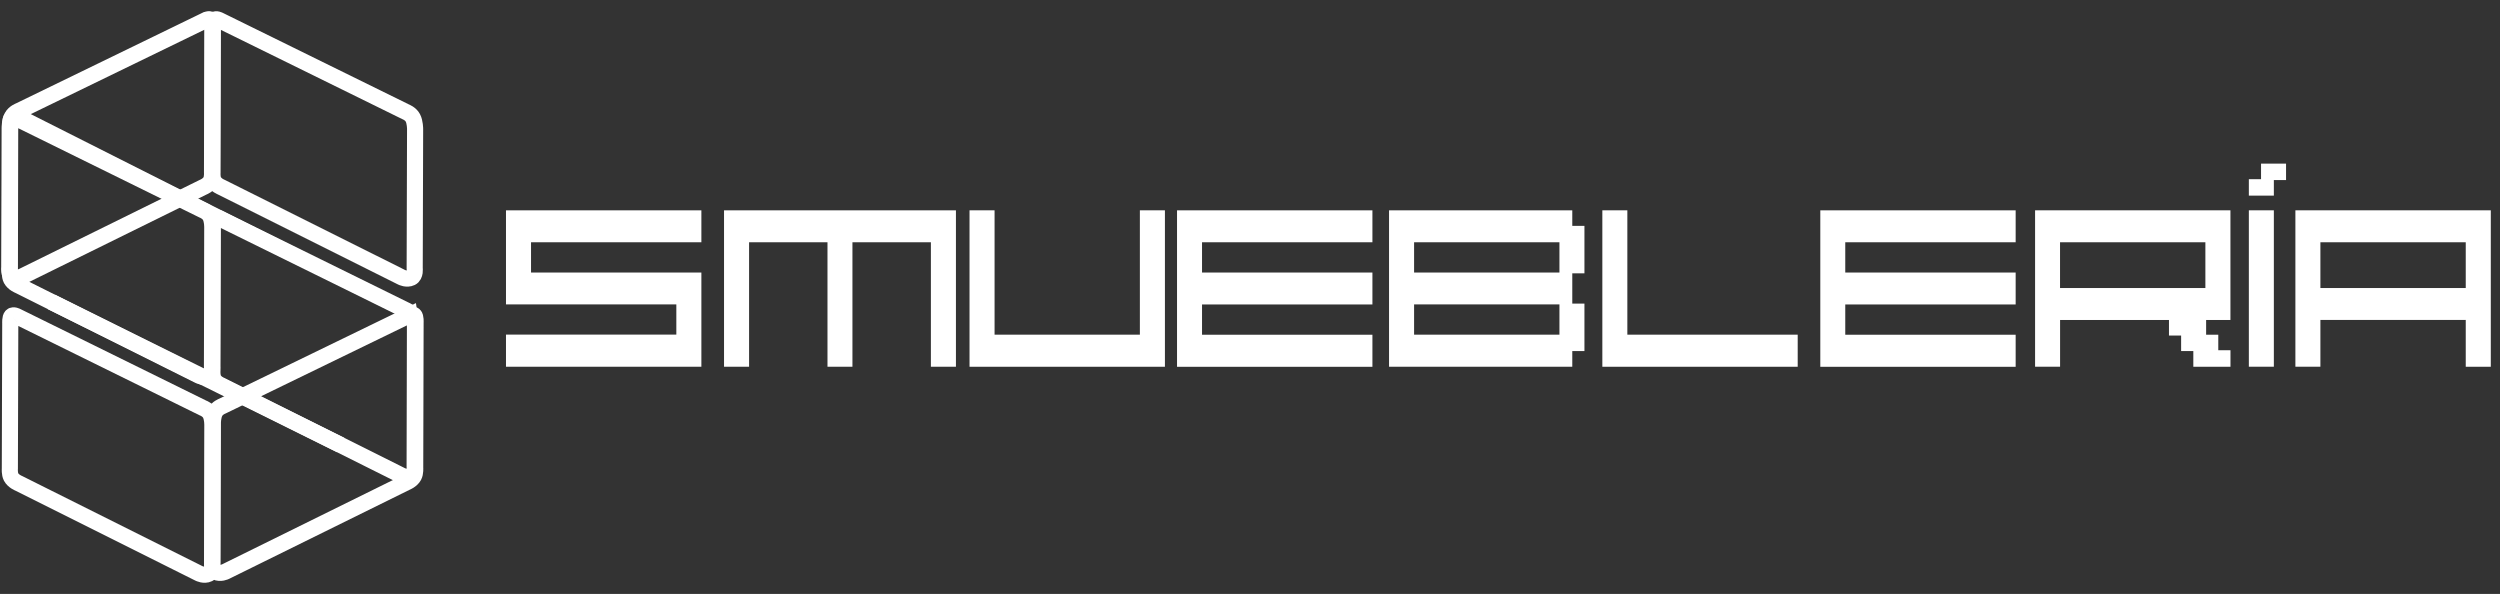
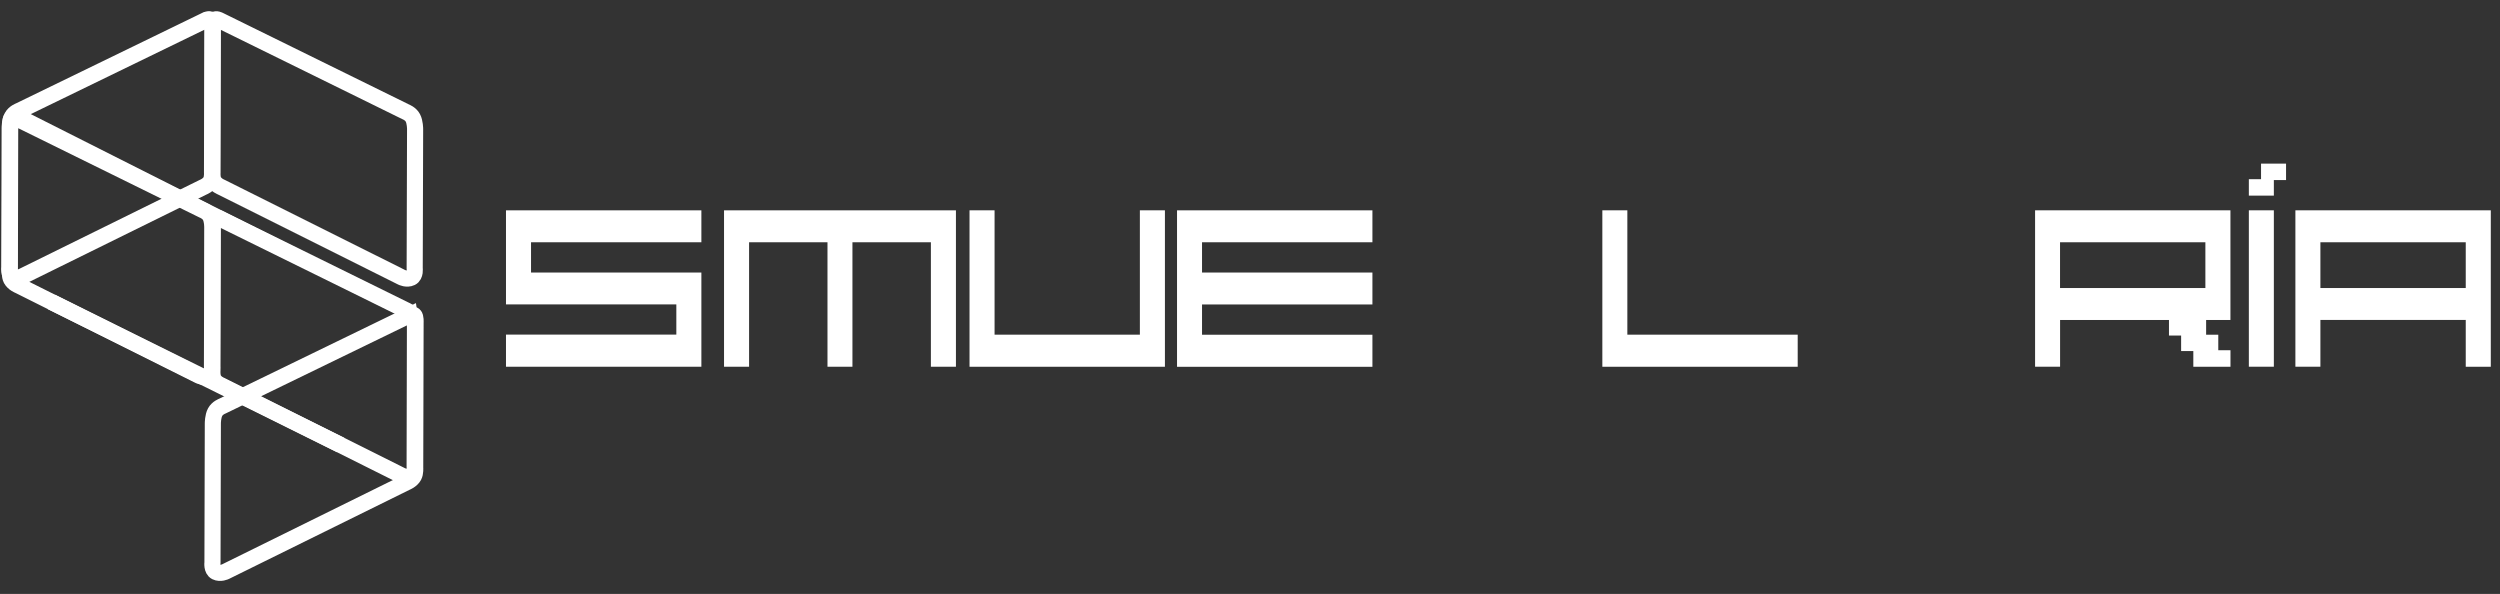
<svg xmlns="http://www.w3.org/2000/svg" version="1.1" x="0px" y="0px" viewBox="0 0 543 129" style="enable-background:new 0 0 543 129;" xml:space="preserve">
  <rect x="0" y="0" width="543" height="129" fill="#333333" stroke="none" />
  <style type="text/css"> .st0{display:none;} .st1{display:inline;} .st2{fill:none;stroke:#EC2A2E;stroke-width:7;stroke-miterlimit:10;} .st3{opacity:0.56;fill:none;stroke:#939697;stroke-width:7;stroke-miterlimit:10;} .st4{fill:#EC2A2E;} .st5{fill:#6F6F70;} .st6{fill:none;stroke:#EC2A2E;stroke-width:5;stroke-miterlimit:10;} .st7{opacity:0.56;fill:none;stroke:#939697;stroke-width:5;stroke-miterlimit:10;} .st8{fill:none;stroke:#FFFFFF;stroke-width:3.5;stroke-miterlimit:10;} .st9{fill:#FFFFFF;} .st10{fill:none;stroke:#FFFFFF;stroke-width:3;stroke-miterlimit:10;} </style>
  <g id="Capa_1" class="st0"> </g>
  <g id="Capa_1_copia">
    <g>
      <path id="XMLID_00000025442735932037640700000010932662207895685278_" class="st8" d="M45.84,4.32c0.38,0.33,0.29,1.6,0.29,1.6 l-0.08,31.53c0,0,0.08,1.15-0.28,1.84c-0.5,0.93-1.65,1.37-1.65,1.37L4.87,60.01c0,0-1.14,0.58-2.11,0.09 c-0.97-0.49-0.74-2.06-0.74-2.06L2.1,27.79c0,0,0-1.51,0.5-2.43c0.48-0.91,1.58-1.3,1.58-1.3l40.53-19.7 C44.71,4.36,45.44,3.98,45.84,4.32" />
-       <path id="XMLID_00000177467953406297095890000015079719646523376797_" class="st8" d="M2.53,68.63c-0.38,0.33-0.3,1.6-0.3,1.6 l-0.09,31.53c0,0-0.09,1.16,0.27,1.84c0.5,0.93,1.65,1.37,1.65,1.37l39.15,19.57c0,0,1.14,0.58,2.1,0.1 c0.97-0.48,0.75-2.06,0.75-2.06l0.08-30.24c0,0,0-1.51-0.48-2.42c-0.48-0.92-1.58-1.31-1.58-1.31L3.65,68.69 C3.65,68.69,2.92,68.29,2.53,68.63" />
      <path id="XMLID_00000134224002242392979270000003544424501437899696_" class="st8" d="M46.53,4.33c-0.38,0.32-0.3,1.59-0.3,1.59 l-0.08,31.53c0,0-0.09,1.15,0.28,1.83c0.49,0.94,1.64,1.37,1.64,1.37l39.15,19.57c0,0,1.13,0.58,2.11,0.1 c0.97-0.48,0.74-2.07,0.74-2.07l0.09-30.23c0,0,0-1.51-0.49-2.42c-0.48-0.92-1.57-1.32-1.57-1.32L47.65,4.38 C47.65,4.38,46.93,3.98,46.53,4.33" />
      <path id="XMLID_00000027566372397125337120000017788627554970842241_" class="st8" d="M46.53,47.37c-0.39,0.33-0.31,1.6-0.31,1.6 L46.14,80.5c0,0-0.09,1.15,0.27,1.84c0.49,0.93,1.64,1.36,1.64,1.36l39.16,19.57c0,0,1.12,0.59,2.1,0.11 c0.96-0.49,0.75-2.06,0.75-2.06l0.07-30.24c0,0,0.01-1.51-0.47-2.43c-0.48-0.91-1.57-1.31-1.57-1.31L47.65,47.42 C47.65,47.42,46.93,47.03,46.53,47.37" />
      <path id="XMLID_00000159437334831242323160000005657675959229872024_" class="st8" d="M2.52,25.68c-0.39,0.33-0.31,1.6-0.31,1.6 L2.14,58.81c0,0-0.09,1.15,0.27,1.84c0.5,0.93,1.63,1.36,1.63,1.36l39.15,19.57c0,0,1.14,0.58,2.11,0.1 c0.97-0.48,0.74-2.05,0.74-2.05l0.08-30.25c0,0,0-1.51-0.48-2.42c-0.49-0.91-1.58-1.31-1.58-1.31L3.64,25.74 C3.64,25.74,2.92,25.34,2.52,25.68" />
      <path id="XMLID_00000132087426075150715990000011016775190891050892_" class="st8" d="M89.97,68.46c0.38,0.33,0.29,1.6,0.29,1.6 l-0.08,31.52c0,0,0.09,1.16-0.28,1.84c-0.5,0.92-1.65,1.36-1.65,1.36l-39.25,19.37c0,0-1.14,0.57-2.11,0.08 c-0.97-0.49-0.74-2.06-0.74-2.06l0.08-30.24c0,0,0-1.51,0.5-2.42c0.49-0.92,1.58-1.31,1.58-1.31l40.54-19.7 C88.85,68.51,89.58,68.12,89.97,68.46" />
      <g>
        <path id="XMLID_00000115476633584333725020000002863886447290392992_" class="st9" d="M109.9,79.65v-6.97h37v-6.57h-37V45.68 h42.44v6.94h-37v6.57h37v20.47H109.9z" />
        <path id="XMLID_00000007411316245633964620000016540421504136110267_" class="st9" d="M162.7,79.65h-5.44V45.68h50.37v33.98 h-5.44V52.62h-17.04v27.03h-5.42V52.62H162.7V79.65z" />
        <path id="XMLID_00000042008726600791186230000016207305405824870796_" class="st9" d="M210.58,79.65V45.68h5.44v27.01h31.56 V45.68h5.44v33.98H210.58z" />
        <path id="XMLID_00000054244890890800886130000009138840110437278128_" class="st9" d="M255.65,79.65V45.68h42.44v6.94h-37.01 v6.57h37.01v6.94h-37.01v6.57h37.01v6.97H255.65z" />
-         <path id="XMLID_00000024723902620400758990000001913821156682528666_" class="st9" d="M301.7,79.65V45.68h39.8v3.38h2.64v10.31 h-2.64v6.57h2.64v10.31h-2.64v3.41H301.7z M307.14,52.62v6.57h31.57v-6.57H307.14z M307.14,66.12v6.57h31.57v-6.57H307.14z" />
        <path id="XMLID_00000182521922753120437520000012034699719378168500_" class="st9" d="M348.03,79.65V45.68h5.43v27.01h37v6.97 H348.03z" />
-         <path id="XMLID_00000175282931910149741160000012241178098396912319_" class="st9" d="M395.37,79.65V45.68h42.43v6.94h-37.01 v6.57h37.01v6.94h-37.01v6.57h37.01v6.97H395.37z" />
        <path id="XMLID_00000182494833267503167090000007735528341648939187_" class="st9" d="M447.44,79.65h-5.42V45.68h42.43v23.82 h-5.28v3.2h2.64v3.37h2.65v3.59h-8.07v-3.41h-2.65v-3.37h-2.64v-3.38h-23.65V79.65z M447.44,52.62v9.94h31.57v-9.94H447.44z" />
        <path id="XMLID_00000026130809308167291180000013685838024498048655_" class="st9" d="M493.88,42.49h-5.43v-3.57h2.65v-3.38h5.43 v3.57h-2.65V42.49z M493.88,79.65h-5.43V45.68h5.43V79.65z" />
        <path id="XMLID_00000118399002179725311900000016603642789642171583_" class="st9" d="M503.99,79.65h-5.43V45.68H541v33.98h-5.44 V69.49h-31.57V79.65z M503.99,52.62v9.94h31.57v-9.94H503.99z" />
      </g>
      <line class="st8" x1="11.16" y1="65.58" x2="73.99" y2="96.66" />
      <line class="st10" x1="3.93" y1="25.08" x2="89.99" y2="68.49" />
    </g>
  </g>
</svg>